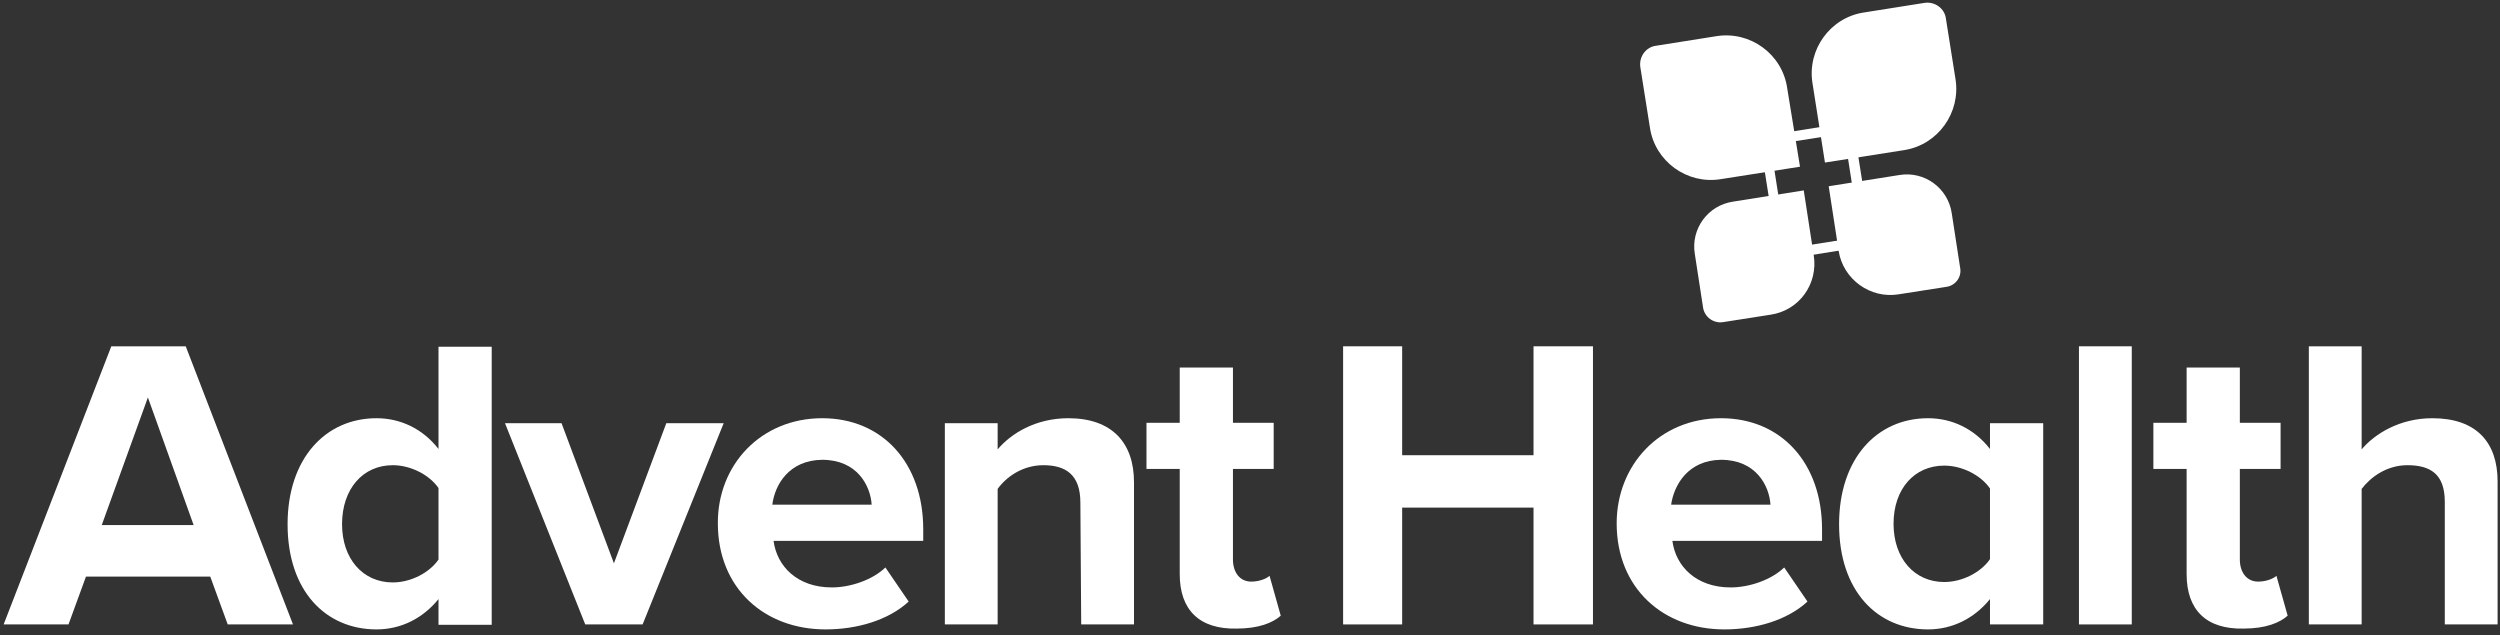
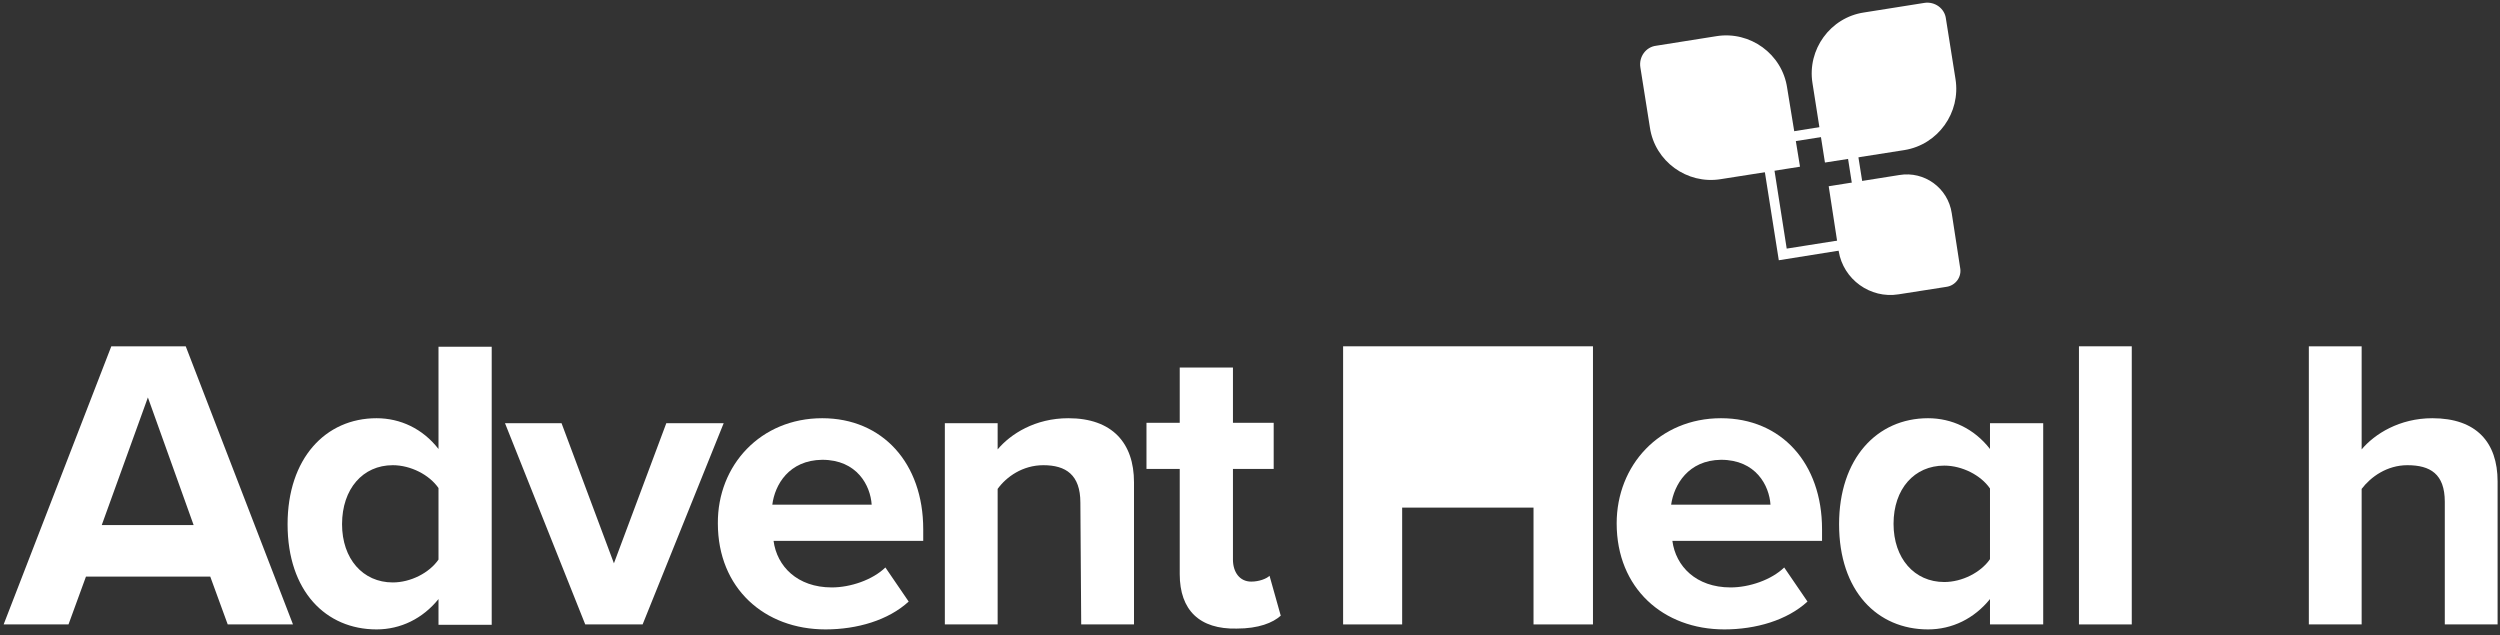
<svg xmlns="http://www.w3.org/2000/svg" width="240" height="61" viewBox="0 0 240 61" fill="none">
  <rect x="0" y="0" width="240" height="61" fill="#333333" stroke="none" />
  <g clip-path="url(#clip0_193_3455)">
    <path d="M20.185 55.355H8.252L6.576 59.945H0.35L10.686 33.245H17.83L28.127 59.945H21.861L20.185 55.355ZM9.768 50.406H18.588L14.198 38.154L9.768 50.406Z" fill="white" />
    <path d="M42.096 57.51C40.579 59.386 38.464 60.423 36.149 60.423C31.28 60.423 27.608 56.752 27.608 50.326C27.608 44.021 31.24 40.149 36.149 40.149C38.424 40.149 40.579 41.147 42.096 43.103V33.285H47.204V59.984H42.096V57.51ZM42.096 46.854C41.218 45.577 39.422 44.659 37.706 44.659C34.832 44.659 32.837 46.934 32.837 50.326C32.837 53.639 34.832 55.914 37.706 55.914C39.422 55.914 41.218 54.996 42.096 53.719V46.854Z" fill="white" />
    <path d="M48.48 40.628H53.908L58.937 54.078L63.965 40.628H69.473L61.691 59.945H56.183L48.48 40.628Z" fill="white" />
    <path d="M78.932 40.149C84.719 40.149 88.63 44.46 88.63 50.805V51.923H74.262C74.582 54.357 76.537 56.393 79.85 56.393C81.646 56.393 83.761 55.674 84.998 54.477L87.233 57.75C85.277 59.545 82.284 60.423 79.251 60.423C73.384 60.423 68.914 56.472 68.914 50.246C68.874 44.659 73.025 40.149 78.932 40.149ZM74.142 48.45H83.681C83.561 46.615 82.284 44.14 78.932 44.14C75.739 44.18 74.382 46.535 74.142 48.45Z" fill="white" />
    <path d="M103.716 48.251C103.716 45.577 102.319 44.659 100.164 44.659C98.168 44.659 96.612 45.777 95.774 46.934V59.945H90.705V40.628H95.774V43.142C97.011 41.666 99.365 40.149 102.558 40.149C106.789 40.149 108.864 42.544 108.864 46.295V59.945H103.796L103.716 48.251Z" fill="white" />
    <path d="M113.254 55.115V45.018H110.062V40.588H113.254V35.28H118.363V40.588H122.274V45.018H118.363V53.719C118.363 54.916 119.001 55.834 120.119 55.834C120.877 55.834 121.595 55.554 121.875 55.275L122.952 59.106C122.194 59.785 120.837 60.344 118.722 60.344C115.17 60.423 113.254 58.588 113.254 55.115Z" fill="white" />
-     <path d="M147.218 48.73H134.607V59.945H128.939V33.245H134.607V43.701H147.218V33.245H152.925V59.945H147.218V48.73Z" fill="white" />
+     <path d="M147.218 48.73H134.607V59.945H128.939V33.245H134.607V43.701V33.245H152.925V59.945H147.218V48.73Z" fill="white" />
    <path d="M165.218 40.149C171.005 40.149 174.916 44.46 174.916 50.805V51.923H160.548C160.867 54.357 162.823 56.393 166.136 56.393C167.931 56.393 170.047 55.674 171.284 54.477L173.519 57.75C171.563 59.545 168.57 60.423 165.537 60.423C159.67 60.423 155.2 56.472 155.2 50.246C155.2 44.659 159.311 40.149 165.218 40.149ZM160.428 48.45H169.967C169.847 46.615 168.57 44.14 165.218 44.14C162.065 44.18 160.708 46.535 160.428 48.45Z" fill="white" />
    <path d="M191.039 57.51C189.522 59.386 187.407 60.423 185.092 60.423C180.223 60.423 176.552 56.752 176.552 50.326C176.552 44.021 180.184 40.149 185.092 40.149C187.367 40.149 189.522 41.147 191.039 43.103V40.628H196.148V59.945H191.039V57.51ZM191.039 46.894C190.161 45.617 188.365 44.699 186.649 44.699C183.775 44.699 181.78 46.934 181.78 50.286C181.78 53.599 183.775 55.874 186.649 55.874C188.365 55.874 190.161 54.956 191.039 53.679V46.894Z" fill="white" />
    <path d="M199.58 33.245H204.649V59.945H199.58V33.245Z" fill="white" />
-     <path d="M209.916 55.115V45.018H206.724V40.588H209.916V35.28H215.025V40.588H218.936V45.018H215.025V53.719C215.025 54.916 215.663 55.834 216.781 55.834C217.539 55.834 218.258 55.554 218.537 55.275L219.615 59.106C218.856 59.785 217.499 60.344 215.384 60.344C211.832 60.423 209.916 58.588 209.916 55.115Z" fill="white" />
    <path d="M234.7 48.171C234.7 45.497 233.303 44.659 231.108 44.659C229.152 44.659 227.596 45.777 226.718 46.934V59.945H221.649V33.245H226.718V43.142C227.955 41.666 230.35 40.149 233.503 40.149C237.733 40.149 239.769 42.464 239.769 46.216V59.945H234.7V48.171Z" fill="white" />
    <path d="M177.031 12.811L178.588 22.749L171.524 23.866L169.967 13.928L177.031 12.811ZM177.869 11.694L168.89 13.13L170.765 24.984L179.745 23.547L177.869 11.694Z" fill="white" />
    <path d="M172.801 16.004L165.178 17.201C161.945 17.72 158.872 15.485 158.393 12.252L157.475 6.465C157.316 5.468 157.994 4.51 158.992 4.39L164.779 3.472C168.012 2.953 171.085 5.188 171.564 8.421L172.801 16.004Z" fill="white" />
    <path d="M182.818 14.408L175.195 15.605L173.998 7.982C173.479 4.749 175.714 1.676 178.947 1.197L184.733 0.279C185.731 0.12 186.689 0.798 186.809 1.796L187.727 7.583C188.246 10.816 186.05 13.889 182.818 14.408Z" fill="white" />
-     <path d="M169.967 30.212L165.377 30.93C164.499 31.05 163.661 30.451 163.502 29.573L162.703 24.385C162.304 21.99 163.941 19.715 166.375 19.356L173.16 18.279L174.118 24.505C174.557 27.258 172.721 29.813 169.967 30.212Z" fill="white" />
    <path d="M186.849 27.538L182.26 28.256C179.546 28.695 176.952 26.819 176.513 24.105L175.555 17.88L182.339 16.802C184.734 16.403 187.009 18.039 187.368 20.474L188.166 25.662C188.366 26.58 187.727 27.418 186.849 27.538Z" fill="white" />
  </g>
  <defs>
    <clipPath id="clip0_193_3455">
      <rect width="239.858" height="60.663" fill="white" transform="translate(0.03)" />
    </clipPath>
  </defs>
</svg>